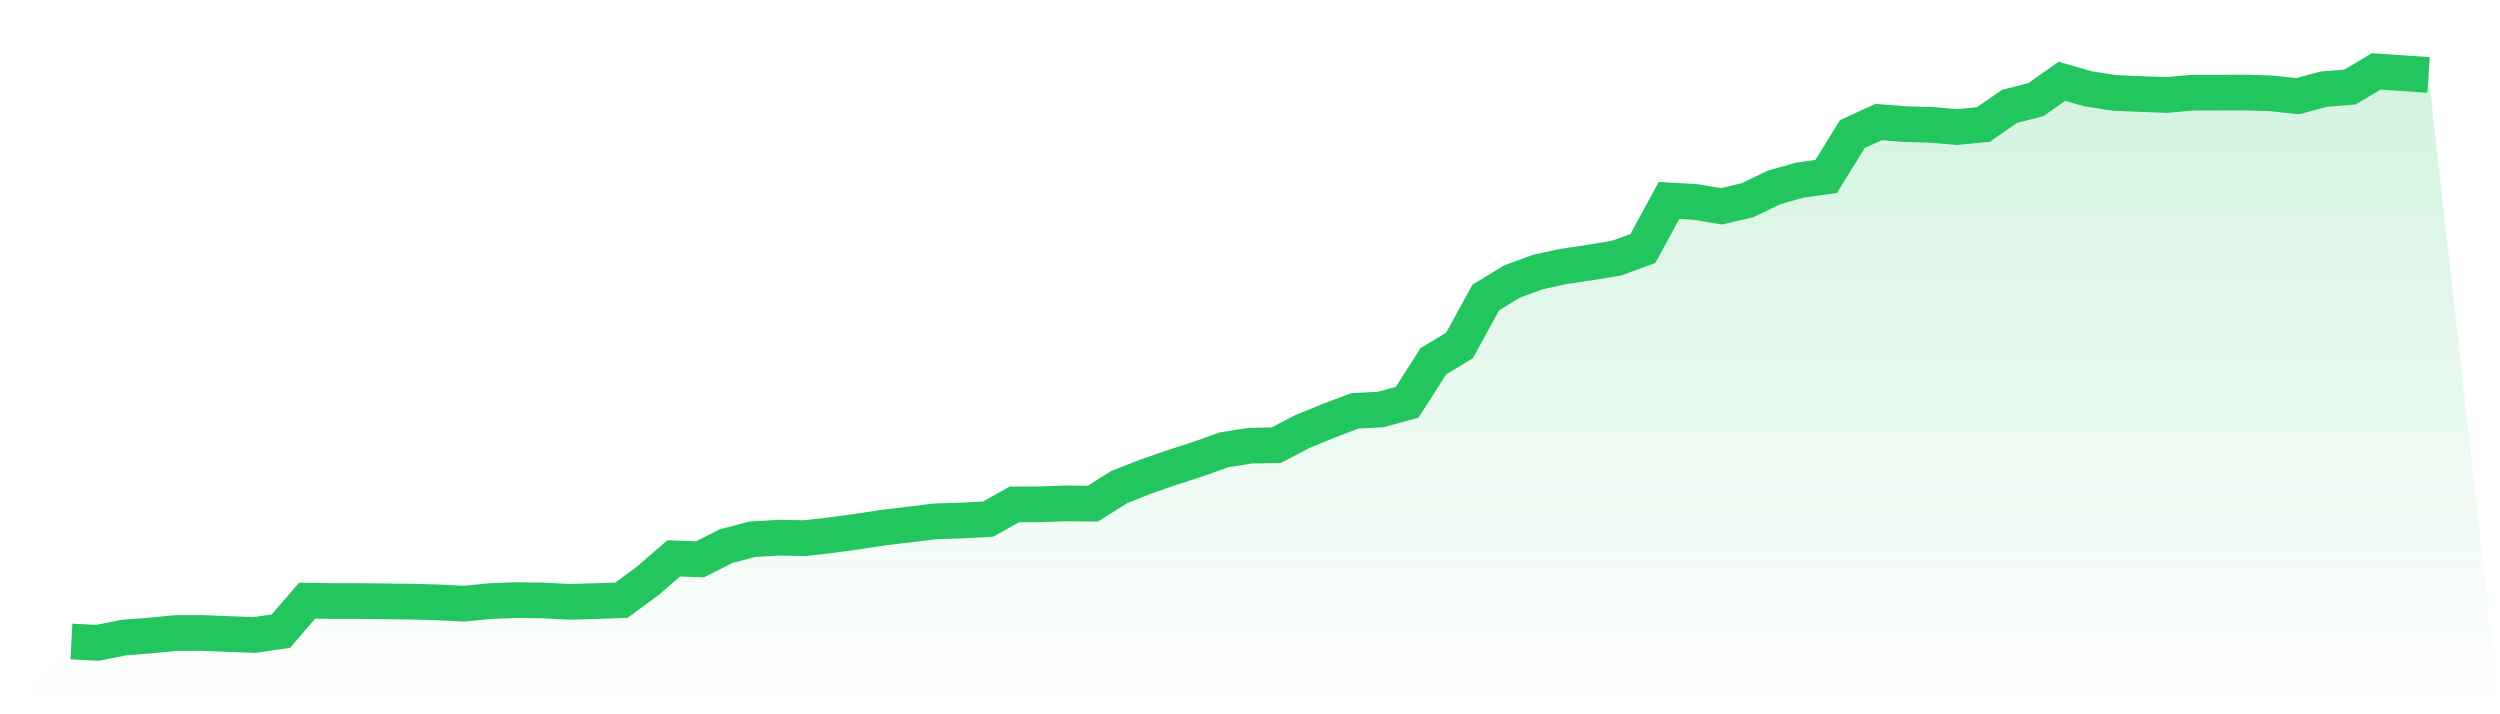
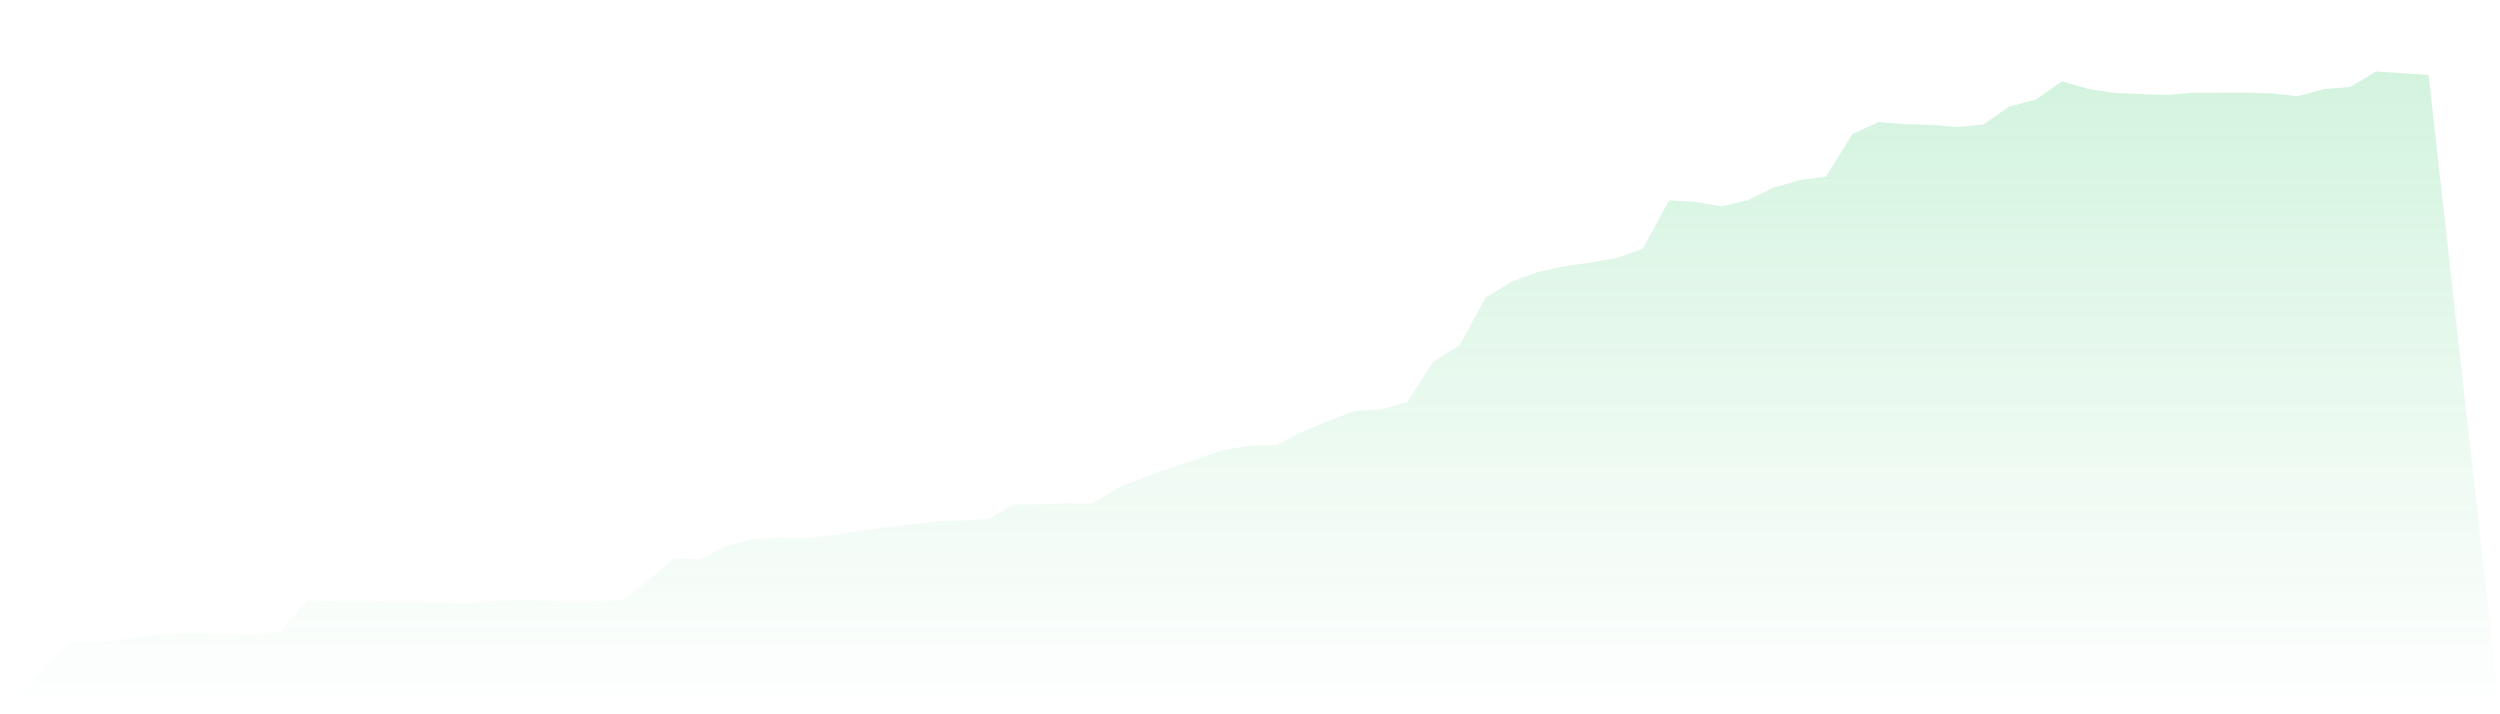
<svg xmlns="http://www.w3.org/2000/svg" viewBox="0 0 140 40">
  <defs>
    <linearGradient id="gradient" x1="0" x2="0" y1="0" y2="1">
      <stop offset="0%" stop-color="#22c55e" stop-opacity="0.2" />
      <stop offset="100%" stop-color="#22c55e" stop-opacity="0" />
    </linearGradient>
  </defs>
-   <path d="M4,35.924 L4,35.924 L5.467,36 L6.933,35.703 L8.4,35.591 L9.867,35.449 L11.333,35.446 L12.8,35.507 L14.267,35.559 L15.733,35.34 L17.2,33.637 L18.667,33.658 L20.133,33.658 L21.6,33.675 L23.067,33.693 L24.533,33.734 L26,33.805 L27.467,33.661 L28.933,33.607 L30.4,33.626 L31.867,33.702 L33.333,33.664 L34.8,33.611 L36.267,32.533 L37.733,31.268 L39.2,31.324 L40.667,30.581 L42.133,30.199 L43.6,30.112 L45.067,30.136 L46.533,29.969 L48,29.77 L49.467,29.547 L50.933,29.372 L52.4,29.192 L53.867,29.149 L55.333,29.07 L56.8,28.249 L58.267,28.238 L59.733,28.189 L61.2,28.206 L62.667,27.281 L64.133,26.699 L65.6,26.192 L67.067,25.716 L68.533,25.193 L70,24.959 L71.467,24.931 L72.933,24.165 L74.4,23.566 L75.867,23.01 L77.333,22.928 L78.8,22.527 L80.267,20.231 L81.733,19.345 L83.2,16.663 L84.667,15.766 L86.133,15.229 L87.6,14.913 L89.067,14.698 L90.533,14.452 L92,13.918 L93.467,11.221 L94.933,11.307 L96.4,11.554 L97.867,11.211 L99.333,10.5 L100.8,10.085 L102.267,9.88 L103.733,7.506 L105.2,6.835 L106.667,6.952 L108.133,6.991 L109.6,7.116 L111.067,6.972 L112.533,5.958 L114,5.582 L115.467,4.553 L116.933,4.973 L118.4,5.203 L119.867,5.265 L121.333,5.319 L122.8,5.189 L124.267,5.188 L125.733,5.184 L127.2,5.227 L128.667,5.387 L130.133,4.992 L131.6,4.873 L133.067,4 L134.533,4.098 L136,4.197 L140,40 L0,40 z" fill="url(#gradient)" />
-   <path d="M4,35.924 L4,35.924 L5.467,36 L6.933,35.703 L8.4,35.591 L9.867,35.449 L11.333,35.446 L12.8,35.507 L14.267,35.559 L15.733,35.34 L17.2,33.637 L18.667,33.658 L20.133,33.658 L21.6,33.675 L23.067,33.693 L24.533,33.734 L26,33.805 L27.467,33.661 L28.933,33.607 L30.4,33.626 L31.867,33.702 L33.333,33.664 L34.8,33.611 L36.267,32.533 L37.733,31.268 L39.2,31.324 L40.667,30.581 L42.133,30.199 L43.6,30.112 L45.067,30.136 L46.533,29.969 L48,29.77 L49.467,29.547 L50.933,29.372 L52.4,29.192 L53.867,29.149 L55.333,29.07 L56.8,28.249 L58.267,28.238 L59.733,28.189 L61.2,28.206 L62.667,27.281 L64.133,26.699 L65.6,26.192 L67.067,25.716 L68.533,25.193 L70,24.959 L71.467,24.931 L72.933,24.165 L74.4,23.566 L75.867,23.01 L77.333,22.928 L78.8,22.527 L80.267,20.231 L81.733,19.345 L83.2,16.663 L84.667,15.766 L86.133,15.229 L87.6,14.913 L89.067,14.698 L90.533,14.452 L92,13.918 L93.467,11.221 L94.933,11.307 L96.4,11.554 L97.867,11.211 L99.333,10.5 L100.8,10.085 L102.267,9.88 L103.733,7.506 L105.2,6.835 L106.667,6.952 L108.133,6.991 L109.6,7.116 L111.067,6.972 L112.533,5.958 L114,5.582 L115.467,4.553 L116.933,4.973 L118.4,5.203 L119.867,5.265 L121.333,5.319 L122.8,5.189 L124.267,5.188 L125.733,5.184 L127.2,5.227 L128.667,5.387 L130.133,4.992 L131.6,4.873 L133.067,4 L134.533,4.098 L136,4.197" fill="none" stroke="#22c55e" stroke-width="2" />
+   <path d="M4,35.924 L4,35.924 L5.467,36 L8.4,35.591 L9.867,35.449 L11.333,35.446 L12.8,35.507 L14.267,35.559 L15.733,35.34 L17.2,33.637 L18.667,33.658 L20.133,33.658 L21.6,33.675 L23.067,33.693 L24.533,33.734 L26,33.805 L27.467,33.661 L28.933,33.607 L30.4,33.626 L31.867,33.702 L33.333,33.664 L34.8,33.611 L36.267,32.533 L37.733,31.268 L39.2,31.324 L40.667,30.581 L42.133,30.199 L43.6,30.112 L45.067,30.136 L46.533,29.969 L48,29.77 L49.467,29.547 L50.933,29.372 L52.4,29.192 L53.867,29.149 L55.333,29.07 L56.8,28.249 L58.267,28.238 L59.733,28.189 L61.2,28.206 L62.667,27.281 L64.133,26.699 L65.6,26.192 L67.067,25.716 L68.533,25.193 L70,24.959 L71.467,24.931 L72.933,24.165 L74.4,23.566 L75.867,23.01 L77.333,22.928 L78.8,22.527 L80.267,20.231 L81.733,19.345 L83.2,16.663 L84.667,15.766 L86.133,15.229 L87.6,14.913 L89.067,14.698 L90.533,14.452 L92,13.918 L93.467,11.221 L94.933,11.307 L96.4,11.554 L97.867,11.211 L99.333,10.5 L100.8,10.085 L102.267,9.88 L103.733,7.506 L105.2,6.835 L106.667,6.952 L108.133,6.991 L109.6,7.116 L111.067,6.972 L112.533,5.958 L114,5.582 L115.467,4.553 L116.933,4.973 L118.4,5.203 L119.867,5.265 L121.333,5.319 L122.8,5.189 L124.267,5.188 L125.733,5.184 L127.2,5.227 L128.667,5.387 L130.133,4.992 L131.6,4.873 L133.067,4 L134.533,4.098 L136,4.197 L140,40 L0,40 z" fill="url(#gradient)" />
</svg>